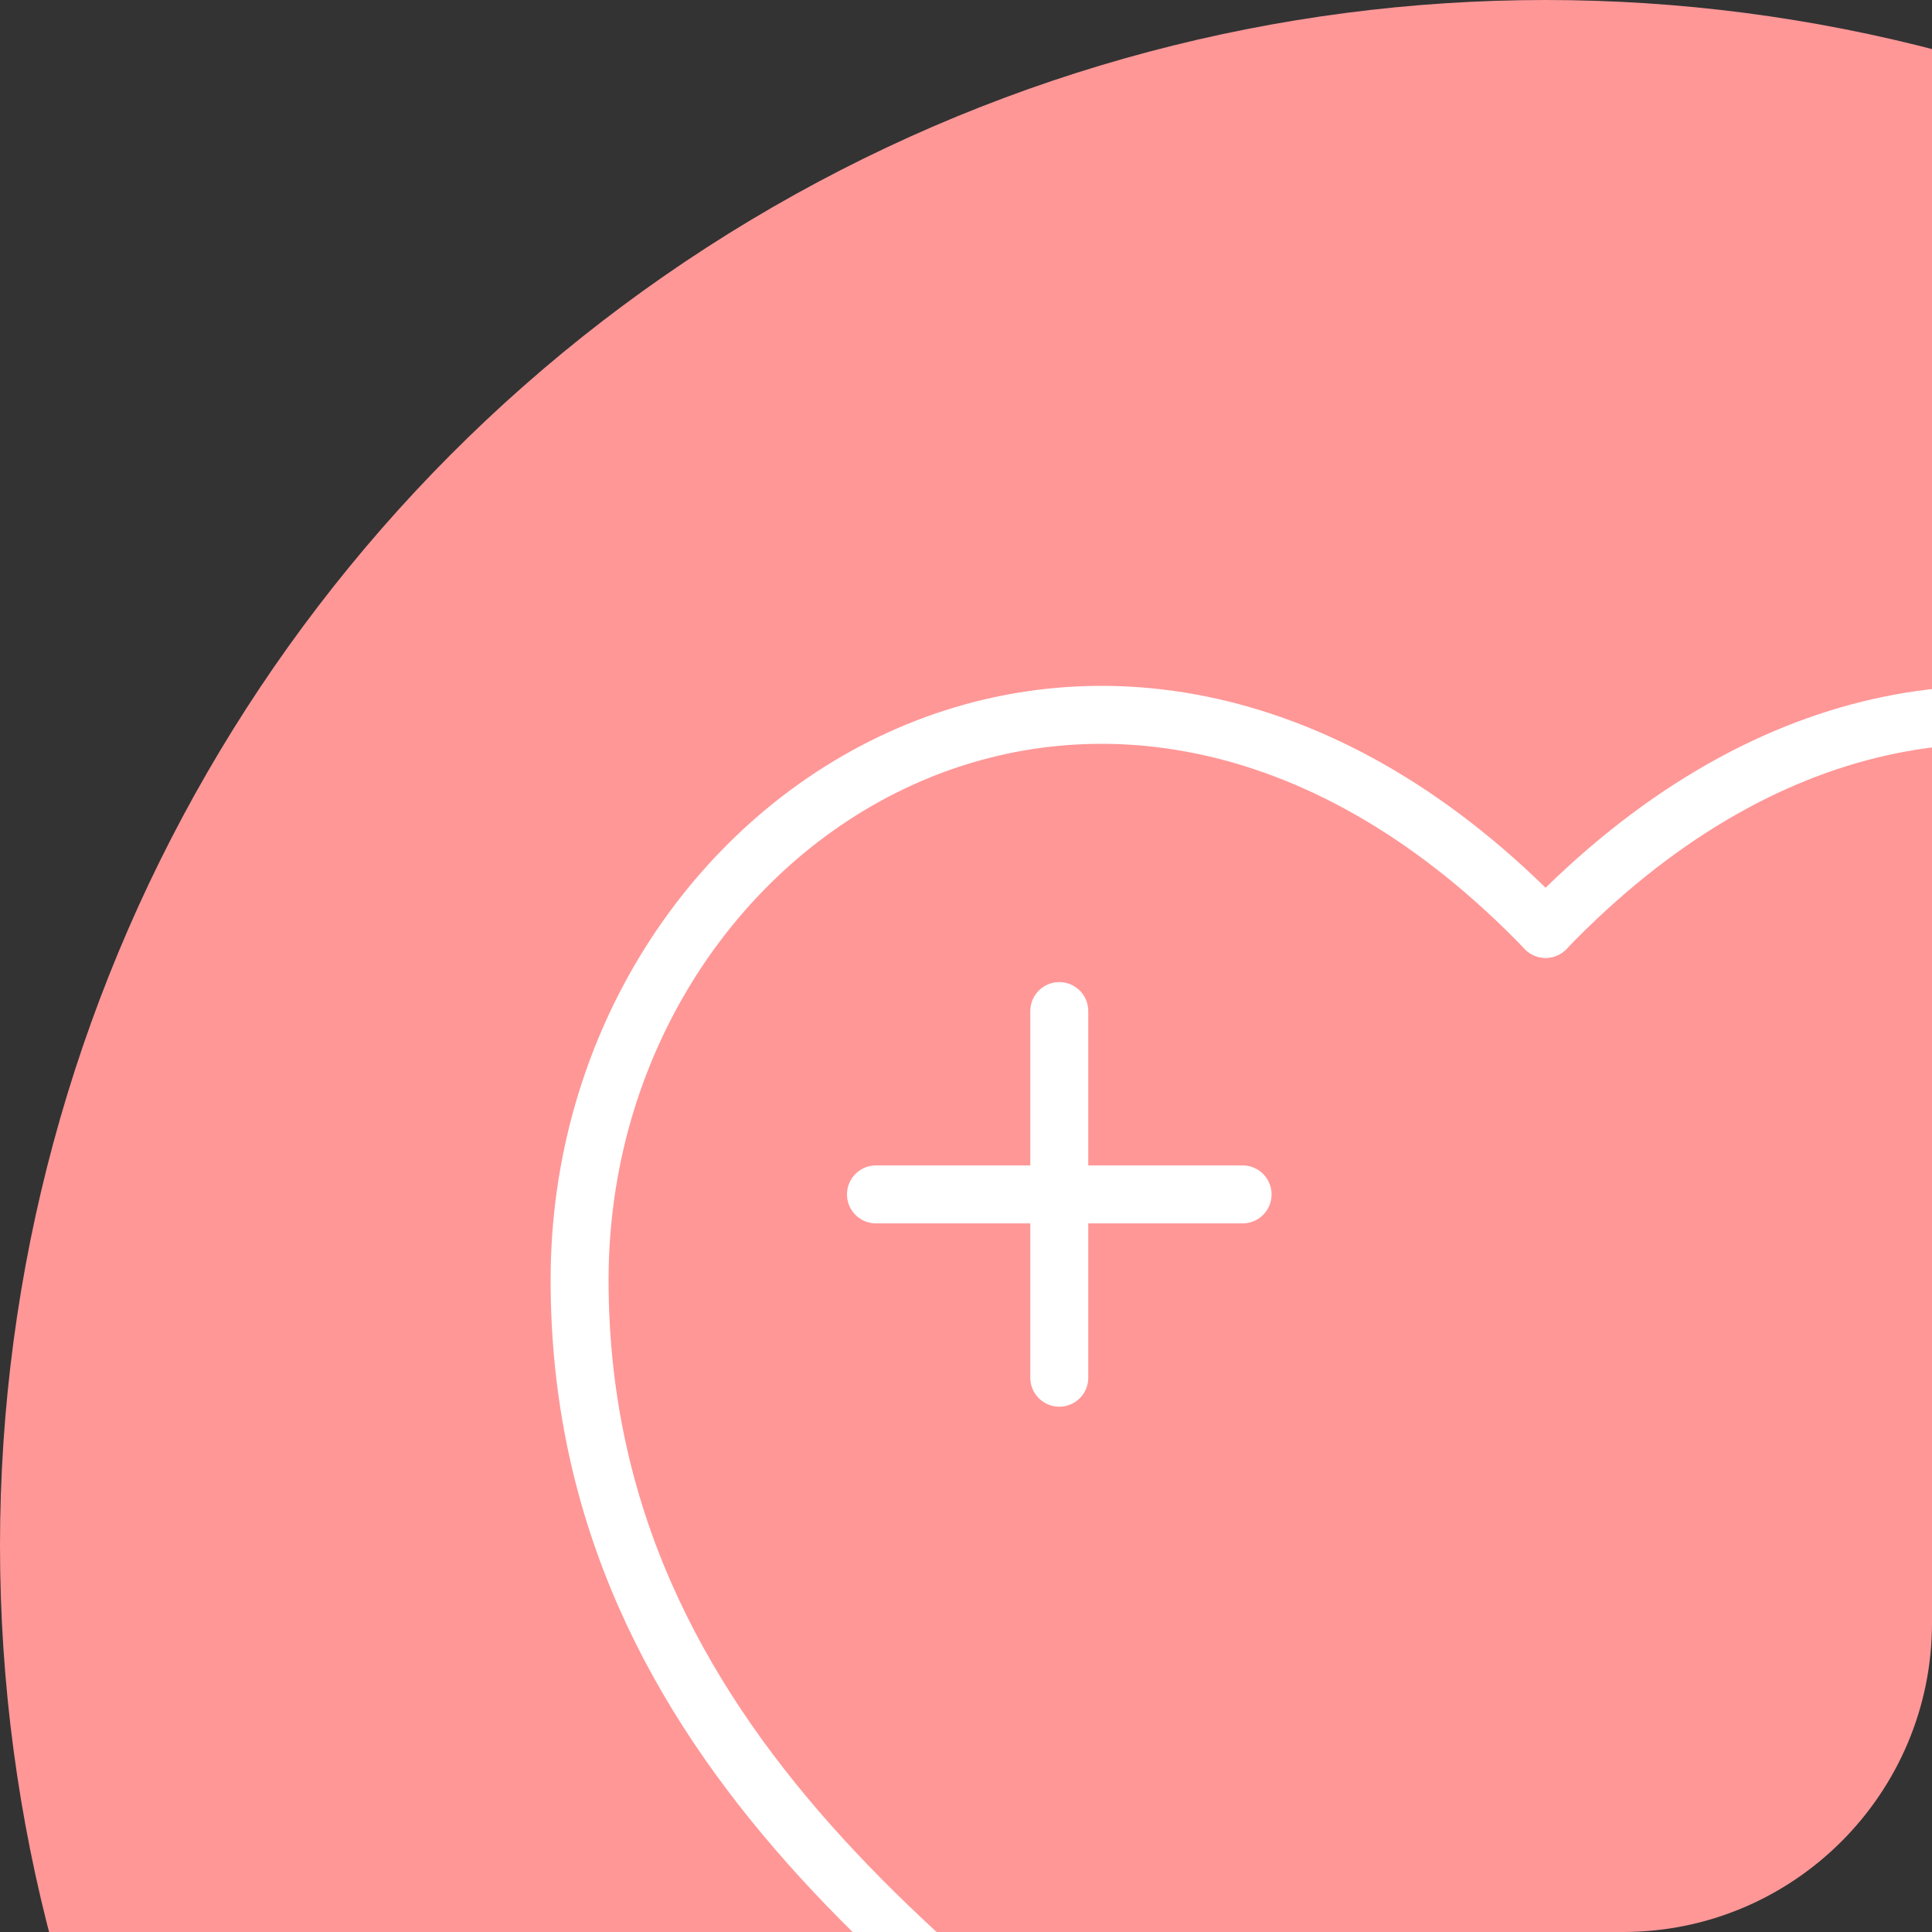
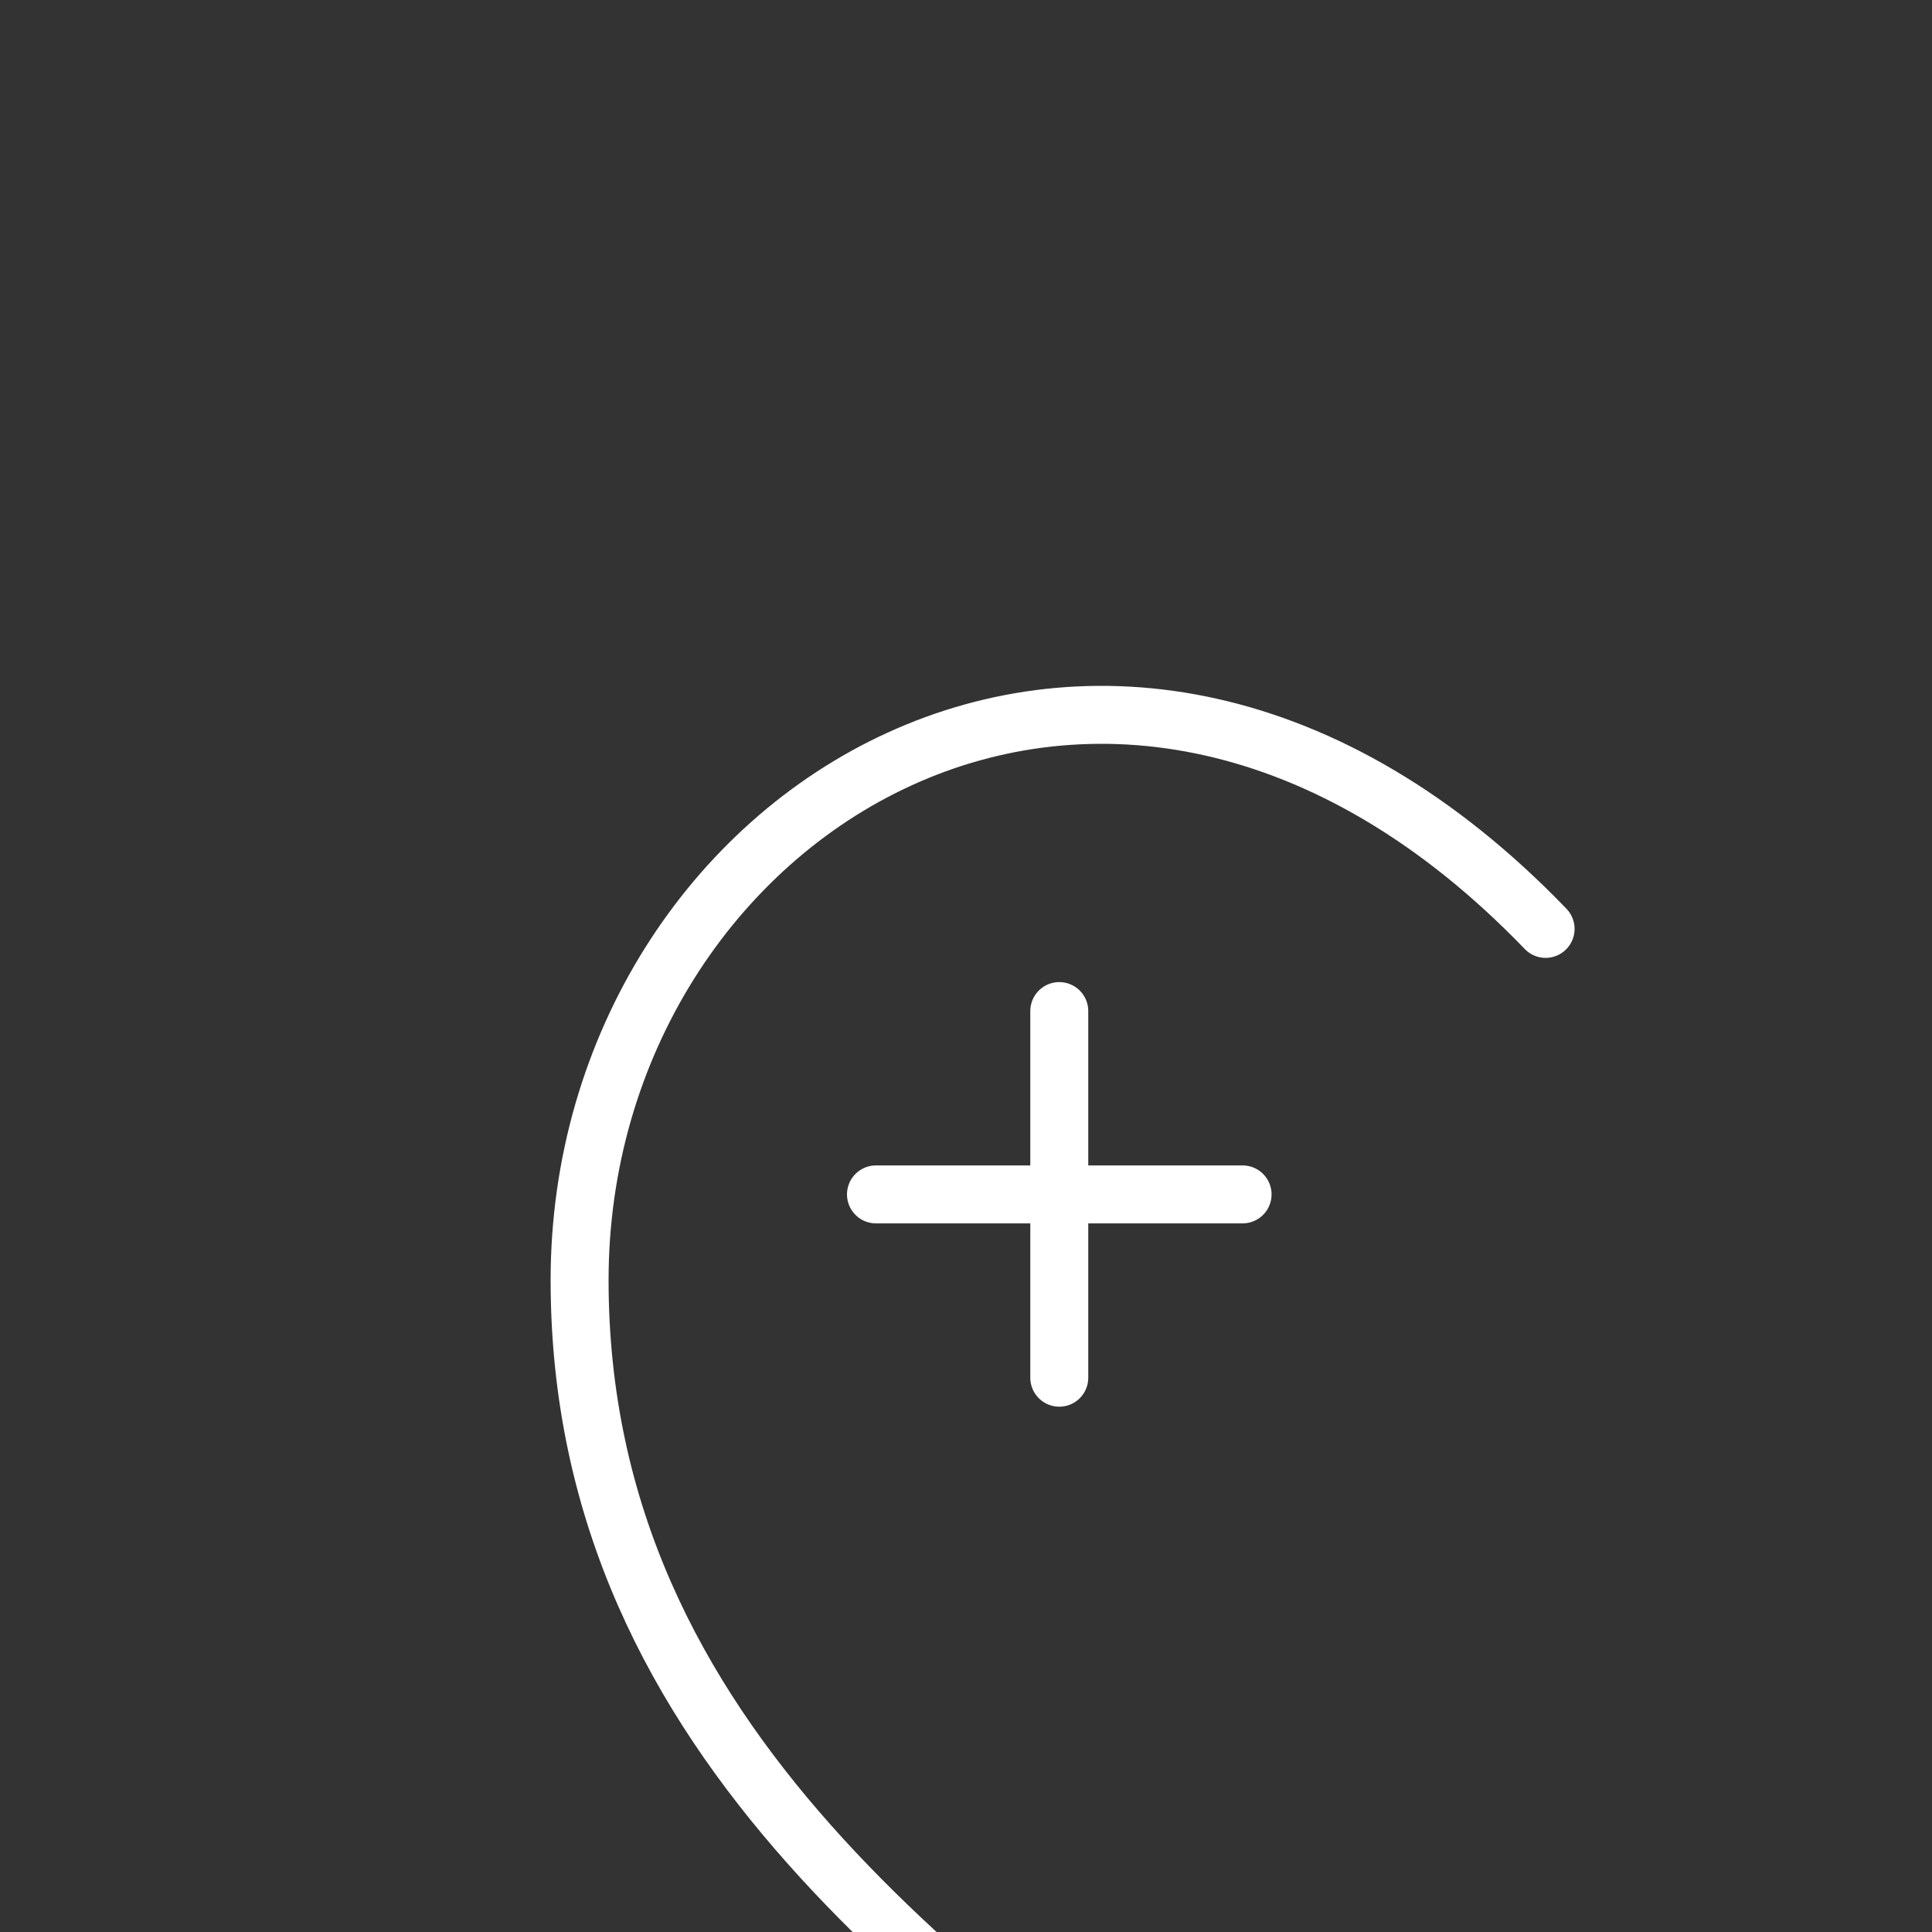
<svg xmlns="http://www.w3.org/2000/svg" width="100" height="100" viewBox="0 0 100 100" fill="none">
  <rect x="0" y="0" width="100" height="100" fill="#333333" stroke="none" />
  <g clip-path="url(#clip0_109_635)">
-     <circle cx="80" cy="80" r="80" fill="#FF9797" />
    <path d="M80 48.079C57.501 24.703 30 41.946 30 66.261C30 90.575 50.097 103.532 64.809 115.13C70 119.222 75 123.075 80 123.075" stroke="white" stroke-width="3" stroke-linecap="round" />
-     <path d="M80 48.079C102.499 24.703 130 41.946 130 66.261C130 90.575 109.903 103.532 95.192 115.13C90 119.222 85 123.075 80 123.075" stroke="white" stroke-width="3" stroke-linecap="round" />
    <path d="M45.34 61.822H54.828M54.828 61.822H64.316M54.828 61.822V52.333M54.828 61.822V71.31" stroke="white" stroke-width="3" stroke-linecap="round" />
  </g>
  <defs>
    <clipPath id="clip0_109_635">
      <path d="M0 0H100V84C100 92.837 92.837 100 84 100H0V0Z" fill="white" />
    </clipPath>
  </defs>
</svg>